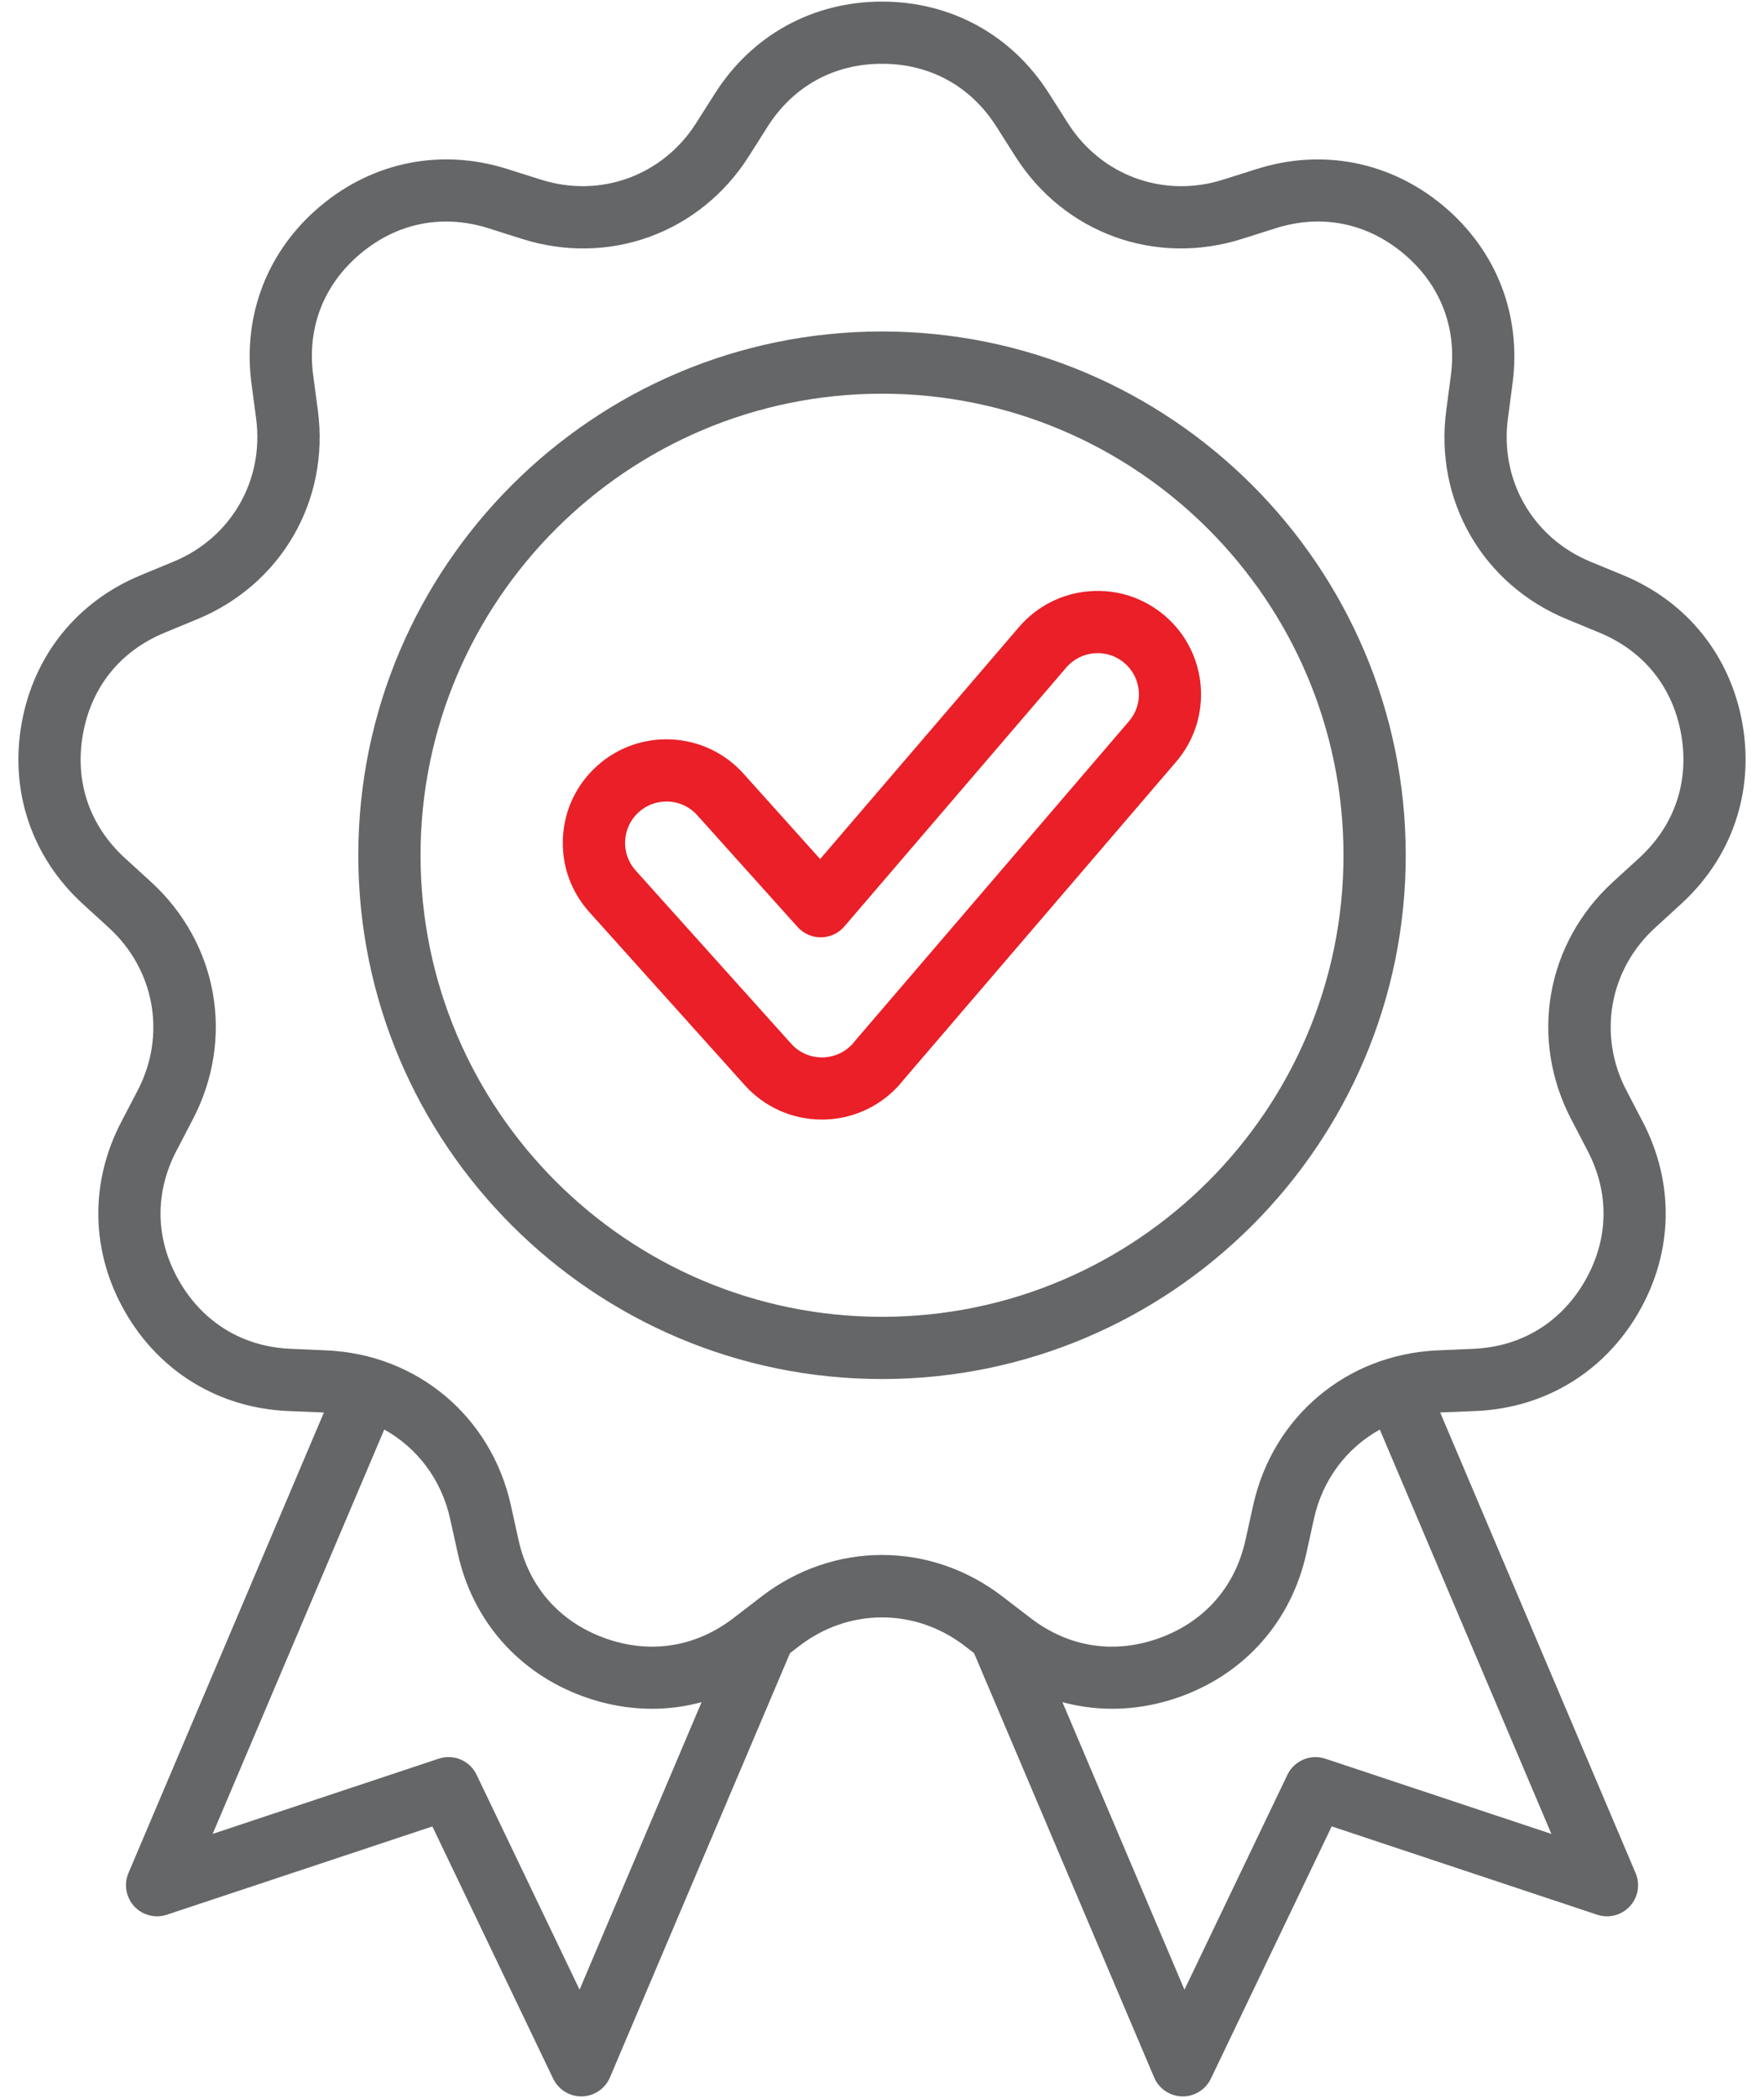
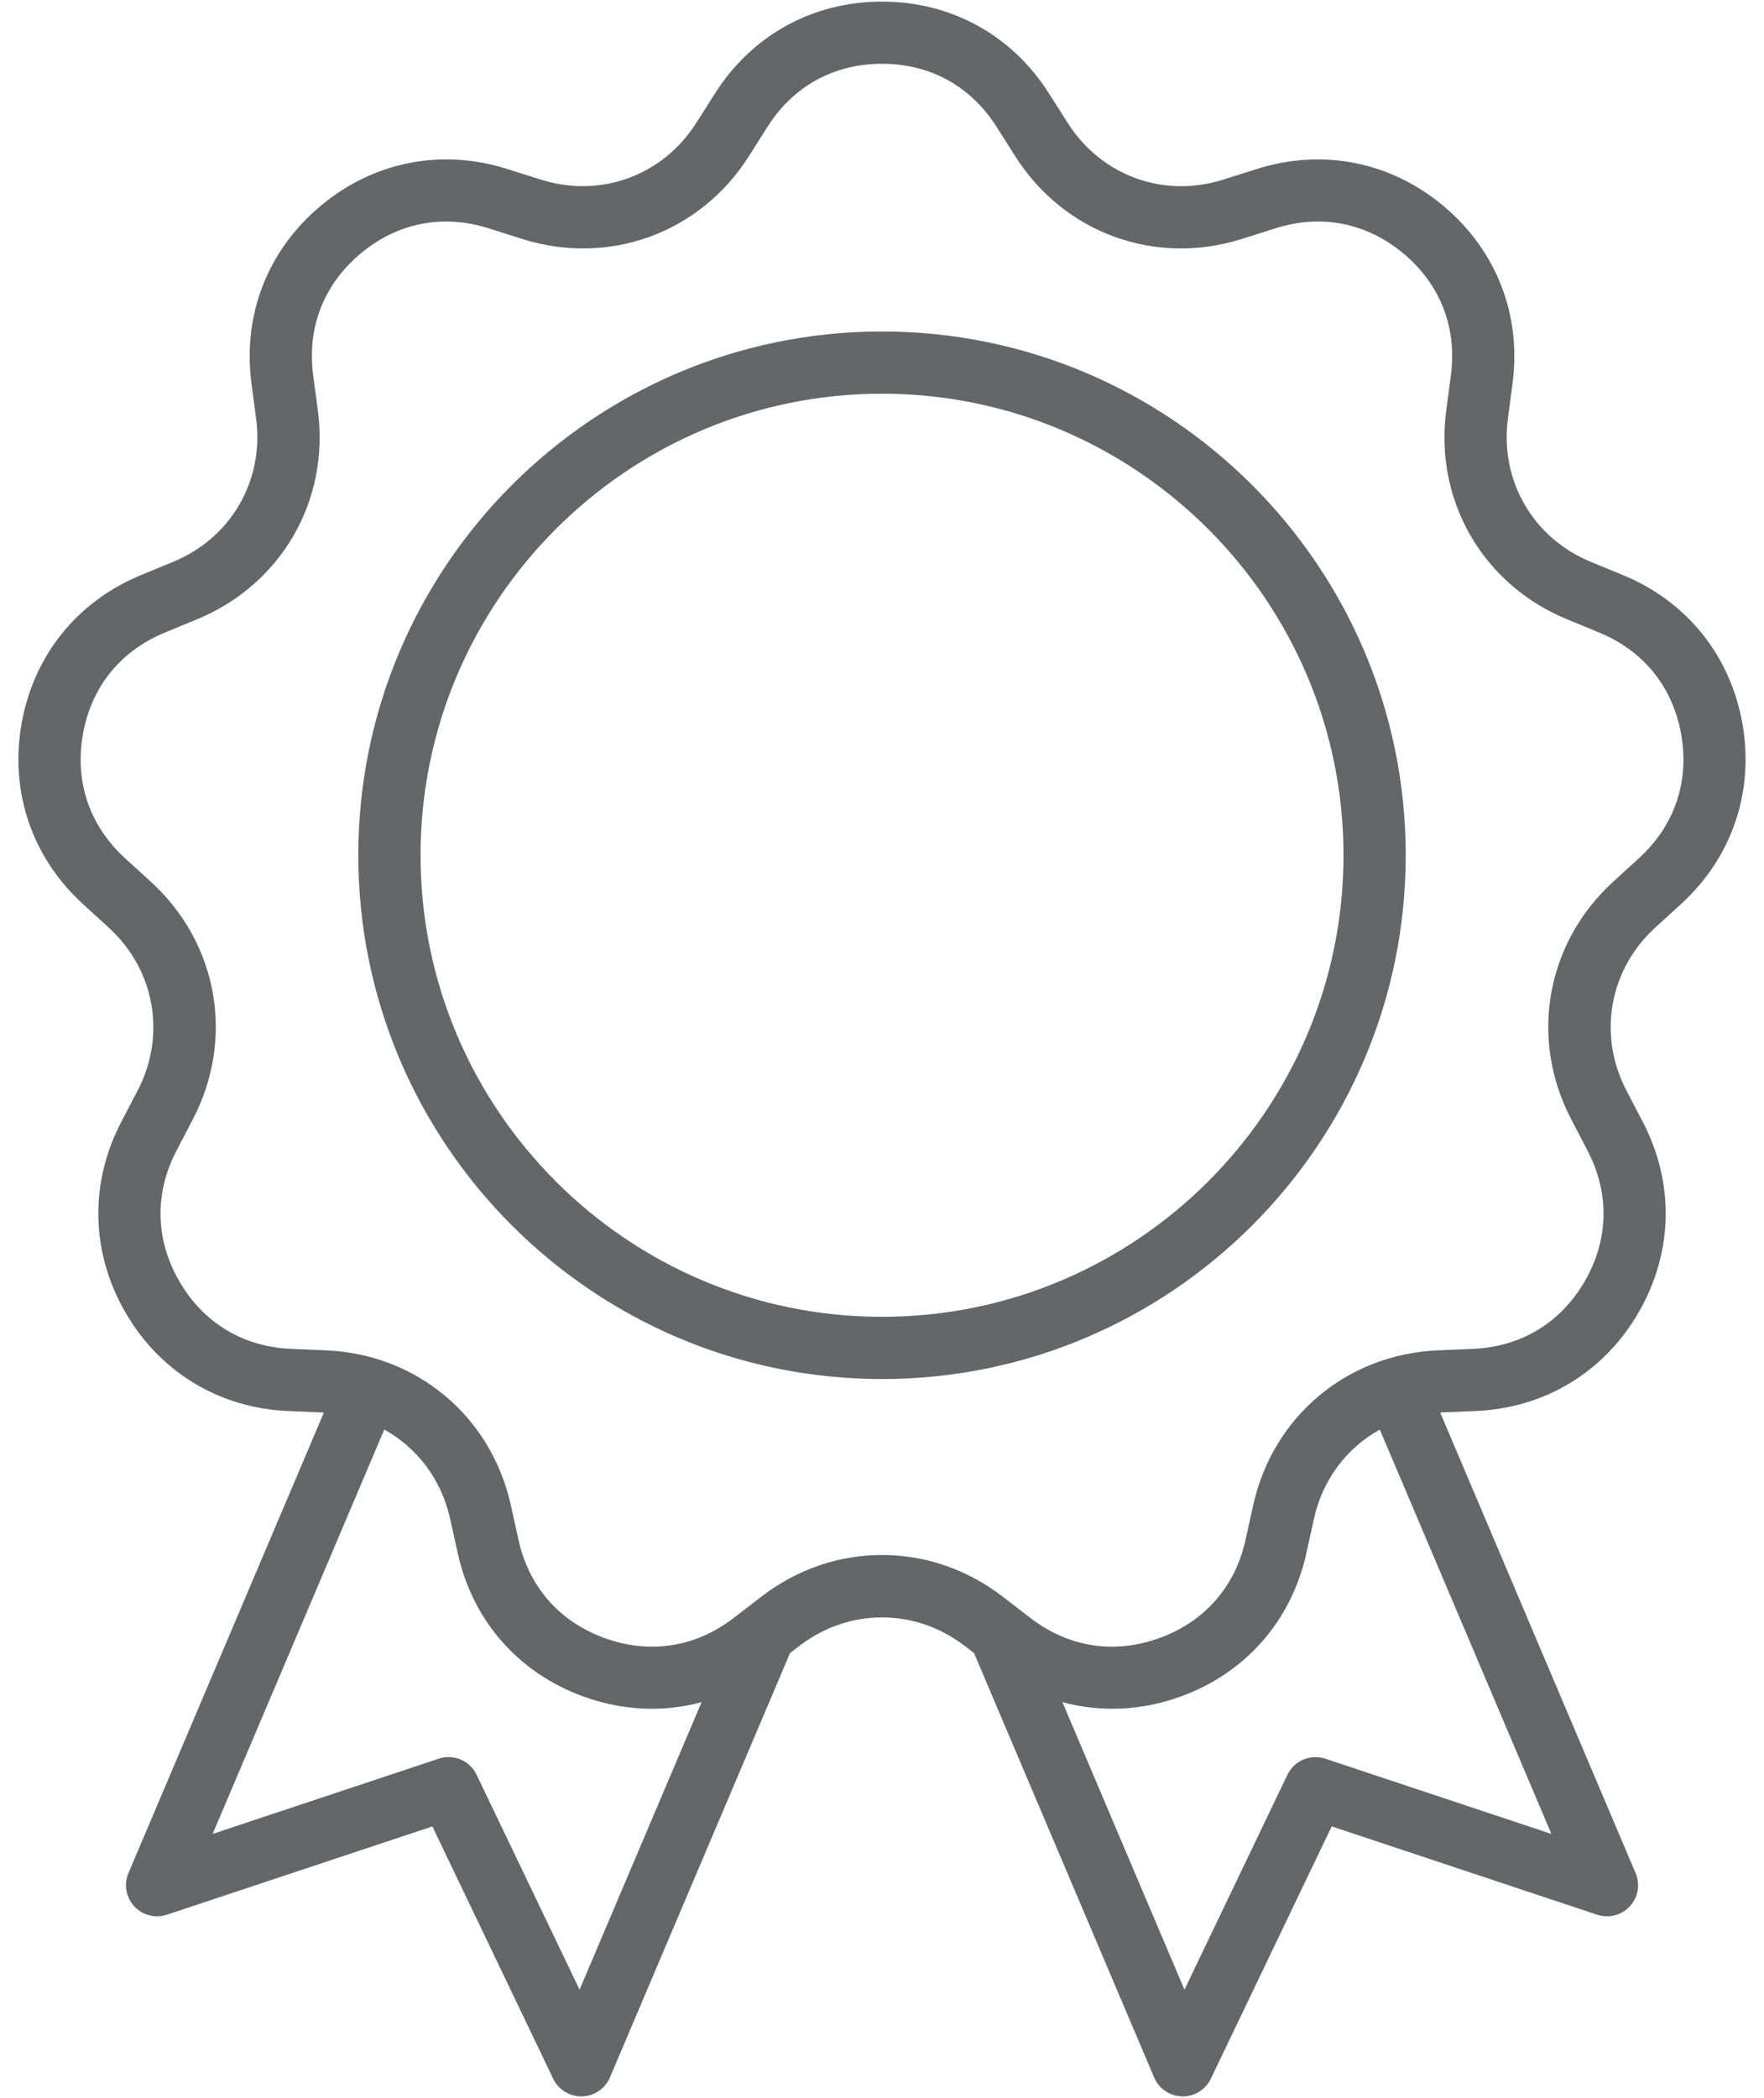
<svg xmlns="http://www.w3.org/2000/svg" version="1.1" id="Layer_1" x="0px" y="0px" width="74px" height="88px" viewBox="0 0 74 88" xml:space="preserve">
-   <path fill="none" d="z" />
  <g>
    <path fill="#646667" d="M73.095,30.354c-0.503-2.853-2.327-5.123-5.005-6.229l-1.366-0.563c-2.418-0.998-3.812-3.412-3.467-6.006   l0.193-1.464c0.383-2.872-0.672-5.587-2.891-7.448c-2.22-1.863-5.076-2.429-7.837-1.555l-1.41,0.446   c-2.494,0.791-5.113-0.163-6.516-2.372l-0.794-1.247C42.45,1.469,39.898,0.067,37,0.067c-2.897,0-5.449,1.402-7.004,3.848   l-0.792,1.247c-1.403,2.209-4.021,3.163-6.516,2.372l-1.409-0.446c-2.761-0.874-5.62-0.308-7.837,1.555   c-2.222,1.861-3.273,4.577-2.892,7.448l0.194,1.464c0.344,2.594-1.049,5.008-3.47,6.006l-1.364,0.564   c-2.679,1.105-4.501,3.375-5.005,6.229c-0.504,2.852,0.435,5.61,2.572,7.564l1.091,0.997c1.931,1.767,2.416,4.512,1.204,6.831   l-0.683,1.309c-1.343,2.568-1.28,5.48,0.169,7.99c1.447,2.508,3.939,4.018,6.833,4.141l1.477,0.061   c0.007,0,0.013,0.002,0.018,0.004L5.388,78.566c-0.199,0.471-0.104,1.016,0.243,1.395C5.979,80.338,6.515,80.475,7,80.313   l11.138-3.703l5.068,10.582c0.22,0.453,0.678,0.742,1.178,0.742c0.011,0,0.021,0,0.029,0c0.515-0.014,0.973-0.322,1.174-0.795   l7.554-17.799l0.392-0.301c2.074-1.596,4.862-1.596,6.937,0l0.39,0.299l7.556,17.801c0.199,0.473,0.66,0.781,1.173,0.795   c0.009,0,0.02,0,0.028,0c0.502,0,0.96-0.289,1.178-0.742l5.07-10.584l11.136,3.705c0.487,0.162,1.023,0.025,1.371-0.354   c0.349-0.377,0.442-0.922,0.241-1.393l-8.197-19.318c0.006,0,0.011-0.002,0.017-0.002l1.477-0.061   c2.895-0.123,5.386-1.633,6.833-4.141c1.449-2.51,1.511-5.422,0.17-7.99l-0.683-1.311c-1.212-2.319-0.729-5.064,1.203-6.829   l1.09-0.997C72.66,35.965,73.597,33.207,73.095,30.354L73.095,30.354z M24.313,83.457l-4.32-9.014   c-0.283-0.594-0.964-0.883-1.587-0.676l-9.485,3.156l7.199-16.961c1.378,0.766,2.398,2.094,2.762,3.742l0.319,1.441   c0.621,2.83,2.542,5.021,5.263,6.012c0.954,0.348,1.926,0.518,2.884,0.518c0.706,0,1.406-0.094,2.083-0.277L24.313,83.457z    M65.081,76.924l-9.485-3.156c-0.623-0.205-1.305,0.082-1.589,0.676l-4.319,9.014l-5.119-12.061   c1.604,0.434,3.313,0.363,4.968-0.238c2.723-0.99,4.641-3.182,5.266-6.012l0.317-1.441c0.362-1.648,1.382-2.977,2.763-3.742   L65.081,76.924z M68.76,35.992l-1.09,0.996c-2.817,2.576-3.524,6.581-1.756,9.963l0.683,1.313c0.934,1.785,0.892,3.73-0.115,5.477   c-1.01,1.742-2.673,2.752-4.686,2.836l-1.475,0.064c-3.814,0.16-6.929,2.773-7.751,6.504l-0.319,1.441   c-0.433,1.969-1.715,3.432-3.608,4.121c-1.893,0.688-3.815,0.391-5.411-0.838l-1.172-0.9c-3.025-2.328-7.093-2.328-10.118,0   l-1.17,0.9c-1.598,1.229-3.521,1.525-5.413,0.838c-1.895-0.689-3.176-2.152-3.608-4.121l-0.319-1.441   c-0.822-3.729-3.937-6.344-7.749-6.504l-1.479-0.064c-2.011-0.084-3.676-1.094-4.683-2.836c-1.008-1.746-1.049-3.691-0.116-5.477   l0.683-1.311c1.769-3.384,1.062-7.389-1.757-9.965l-1.091-0.996c-1.485-1.36-2.112-3.201-1.763-5.185   c0.35-1.984,1.567-3.5,3.432-4.27l1.363-0.563c3.529-1.458,5.565-4.979,5.062-8.763l-0.195-1.464   c-0.267-1.999,0.438-3.812,1.982-5.107c1.062-0.891,2.297-1.348,3.59-1.348c0.585,0,1.184,0.093,1.783,0.283l1.407,0.446   c3.64,1.153,7.462-0.238,9.509-3.461l0.79-1.247c1.081-1.7,2.786-2.638,4.801-2.638c2.016,0,3.721,0.938,4.801,2.639l0.791,1.246   c2.047,3.223,5.87,4.613,9.509,3.461l1.408-0.446c1.922-0.608,3.829-0.23,5.373,1.065c1.543,1.295,2.246,3.108,1.981,5.106   l-0.193,1.464c-0.504,3.785,1.528,7.306,5.06,8.763l1.364,0.563c1.862,0.769,3.081,2.285,3.431,4.27   C70.874,32.791,70.247,34.632,68.76,35.992L68.76,35.992z M37,13.904c-12.112,0-21.969,9.855-21.969,21.97   c0,12.113,9.856,21.97,21.969,21.97c12.113,0,21.971-9.857,21.971-21.97C58.971,23.759,49.113,13.904,37,13.904L37,13.904z    M37,55.234c-10.674,0-19.358-8.686-19.358-19.361c0-10.676,8.685-19.359,19.358-19.359c10.675,0,19.36,8.684,19.36,19.359   C56.36,46.549,47.675,55.234,37,55.234L37,55.234z" />
-     <path fill="#EA1F27" d="M48.867,25.829c-0.882-0.754-2.004-1.12-3.159-1.03c-1.158,0.09-2.208,0.625-2.962,1.504l-8.341,9.73   l-3.219-3.586c-1.604-1.781-4.357-1.926-6.136-0.323c-0.864,0.777-1.373,1.842-1.435,3.001c-0.062,1.159,0.333,2.271,1.108,3.134   l6.525,7.265c0.826,0.918,1.994,1.436,3.225,1.436c0.054,0,0.108,0,0.163-0.002c1.282-0.047,2.467-0.65,3.259-1.654L49.342,31.95   C50.899,30.131,50.687,27.385,48.867,25.829z M47.36,30.253L35.895,43.628c-0.013,0.016-0.027,0.034-0.04,0.05   c-0.314,0.41-0.795,0.654-1.313,0.674c-0.52,0.016-1.003-0.185-1.35-0.571l-6.524-7.265c-0.311-0.346-0.468-0.79-0.444-1.253   c0.025-0.463,0.23-0.889,0.572-1.198c0.332-0.298,0.748-0.446,1.161-0.446c0.475,0,0.948,0.194,1.29,0.573l4.212,4.691   c0.25,0.28,0.608,0.435,0.985,0.434c0.375-0.005,0.732-0.171,0.977-0.457l9.308-10.859c0.622-0.726,1.718-0.812,2.442-0.19   c0.352,0.301,0.565,0.72,0.602,1.182C47.808,29.455,47.661,29.902,47.36,30.253z" />
  </g>
</svg>